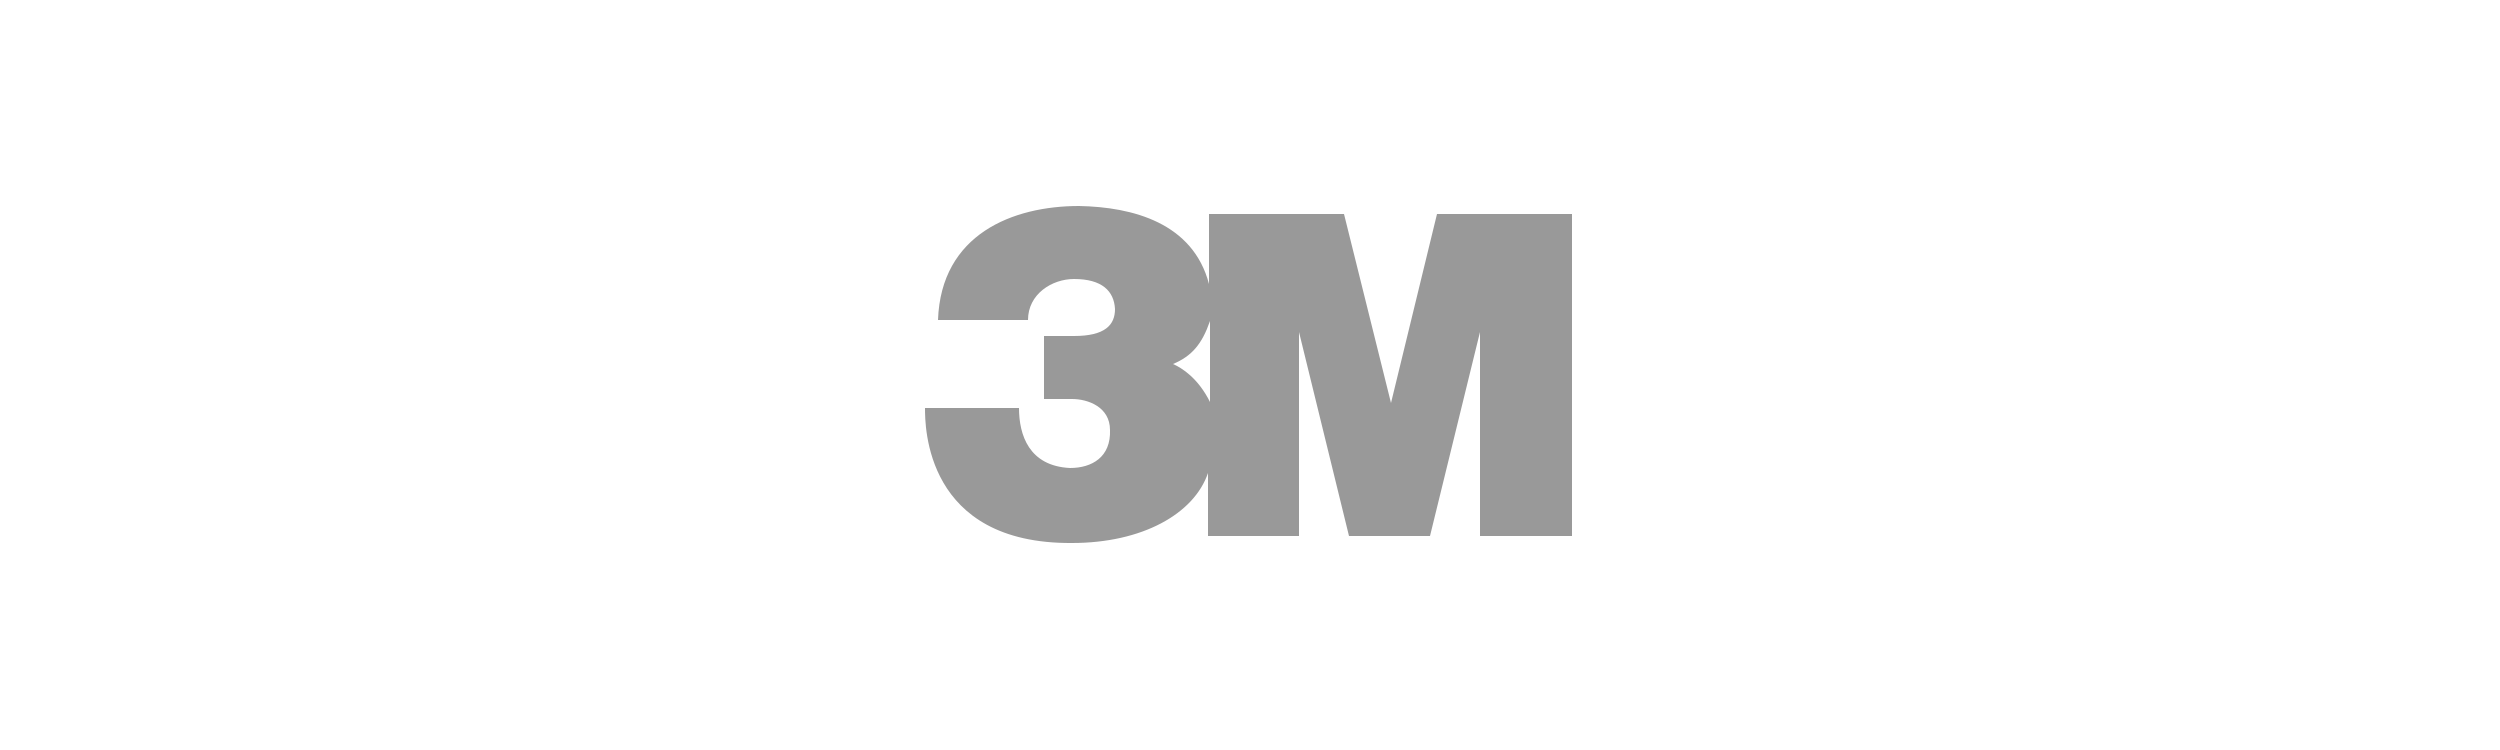
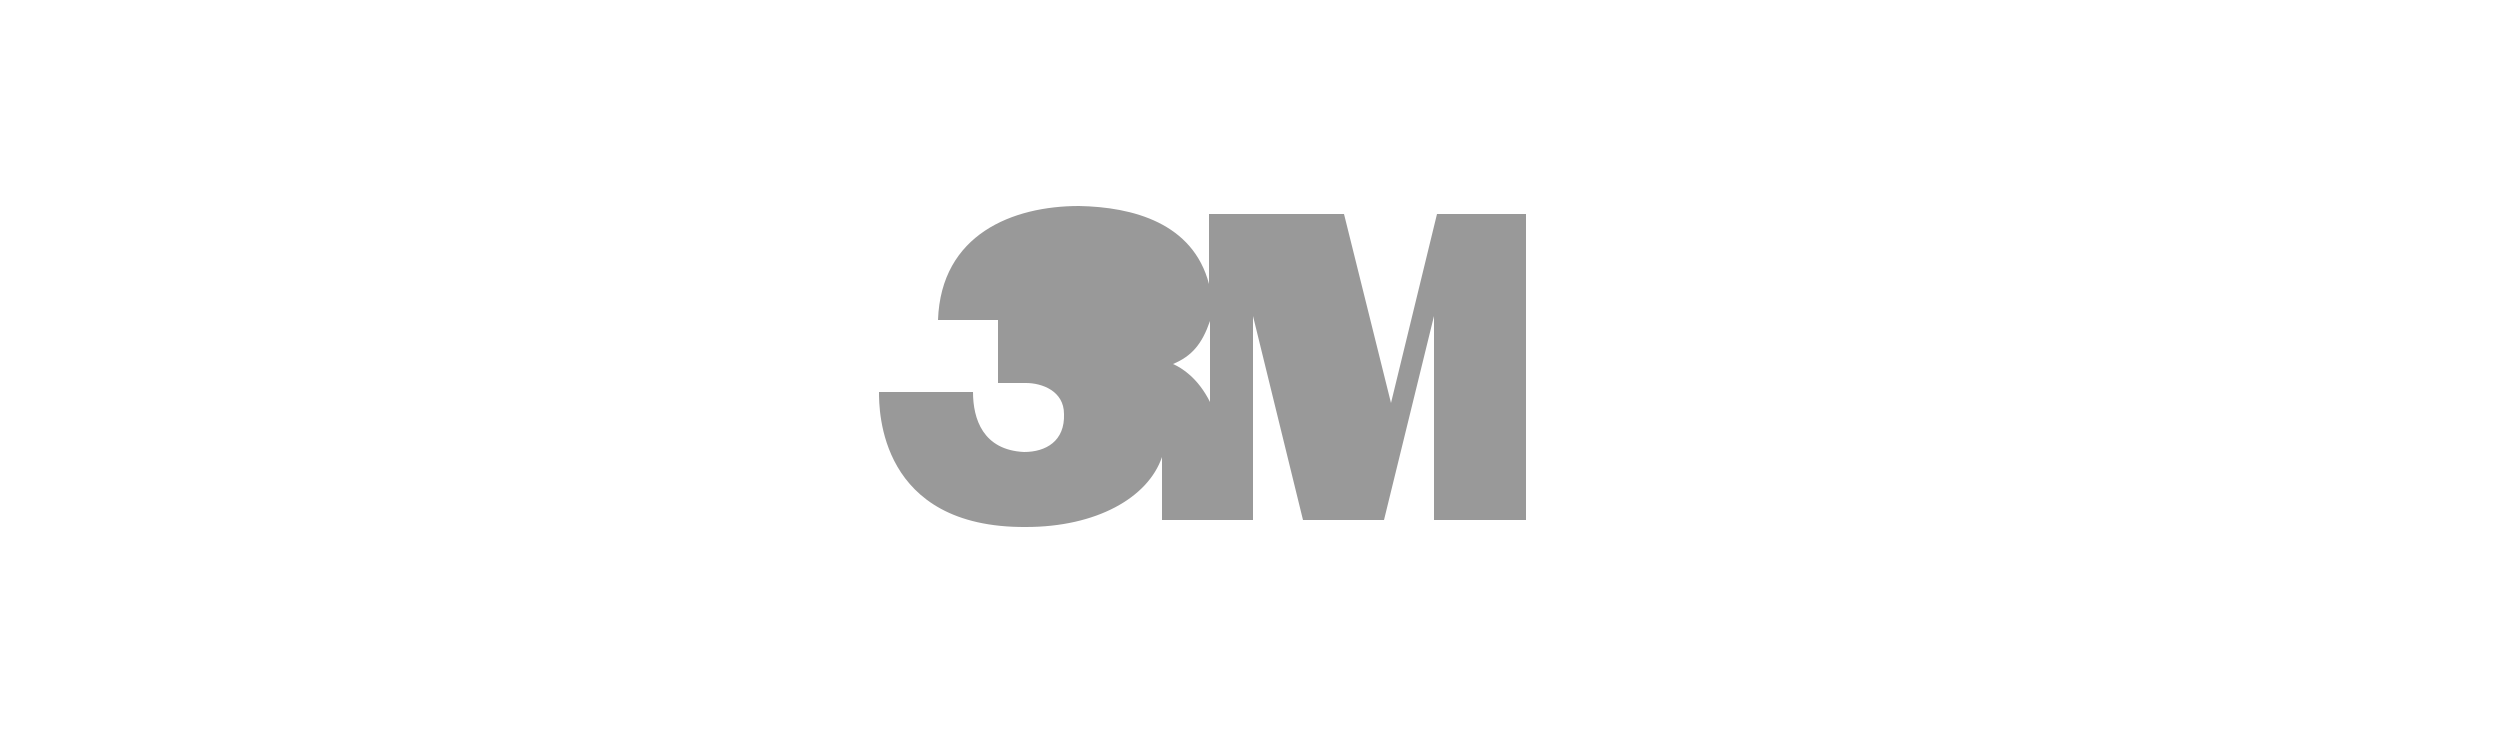
<svg xmlns="http://www.w3.org/2000/svg" id="Layer_2" version="1.1" viewBox="0 0 250 75">
  <defs>
    <style>
      .st0 {
        fill: #999;
      }
    </style>
  </defs>
-   <path class="st0" d="M143.7,21.4l-4.6,18.9-4.7-18.9h-13.5v7c-1.6-6.1-7.6-7.7-13-7.8-6.6,0-13.8,2.8-14.1,11.4h9c0-2.6,2.4-4.1,4.6-4.1,2.8,0,4,1.2,4.1,3,0,1.6-1,2.7-4.1,2.7h-3v6.3h2.8c1.6,0,3.8.8,3.8,3.1.1,2.7-1.8,3.8-4,3.8-4.1-.2-5.1-3.3-5.1-6h-9.4c0,1.8,0,13.6,14.7,13.5,7,0,12.2-2.9,13.6-7v6.3h9.1v-20.4l5,20.4h8.1l5-20.4v20.4h9.2V21.4h-13.7ZM121,40.2c-1.2-2.4-2.8-3.4-3.7-3.8,1.9-.8,2.9-2,3.7-4.3v8.1Z" />
+   <path class="st0" d="M143.7,21.4l-4.6,18.9-4.7-18.9h-13.5v7c-1.6-6.1-7.6-7.7-13-7.8-6.6,0-13.8,2.8-14.1,11.4h9h-3v6.3h2.8c1.6,0,3.8.8,3.8,3.1.1,2.7-1.8,3.8-4,3.8-4.1-.2-5.1-3.3-5.1-6h-9.4c0,1.8,0,13.6,14.7,13.5,7,0,12.2-2.9,13.6-7v6.3h9.1v-20.4l5,20.4h8.1l5-20.4v20.4h9.2V21.4h-13.7ZM121,40.2c-1.2-2.4-2.8-3.4-3.7-3.8,1.9-.8,2.9-2,3.7-4.3v8.1Z" />
</svg>